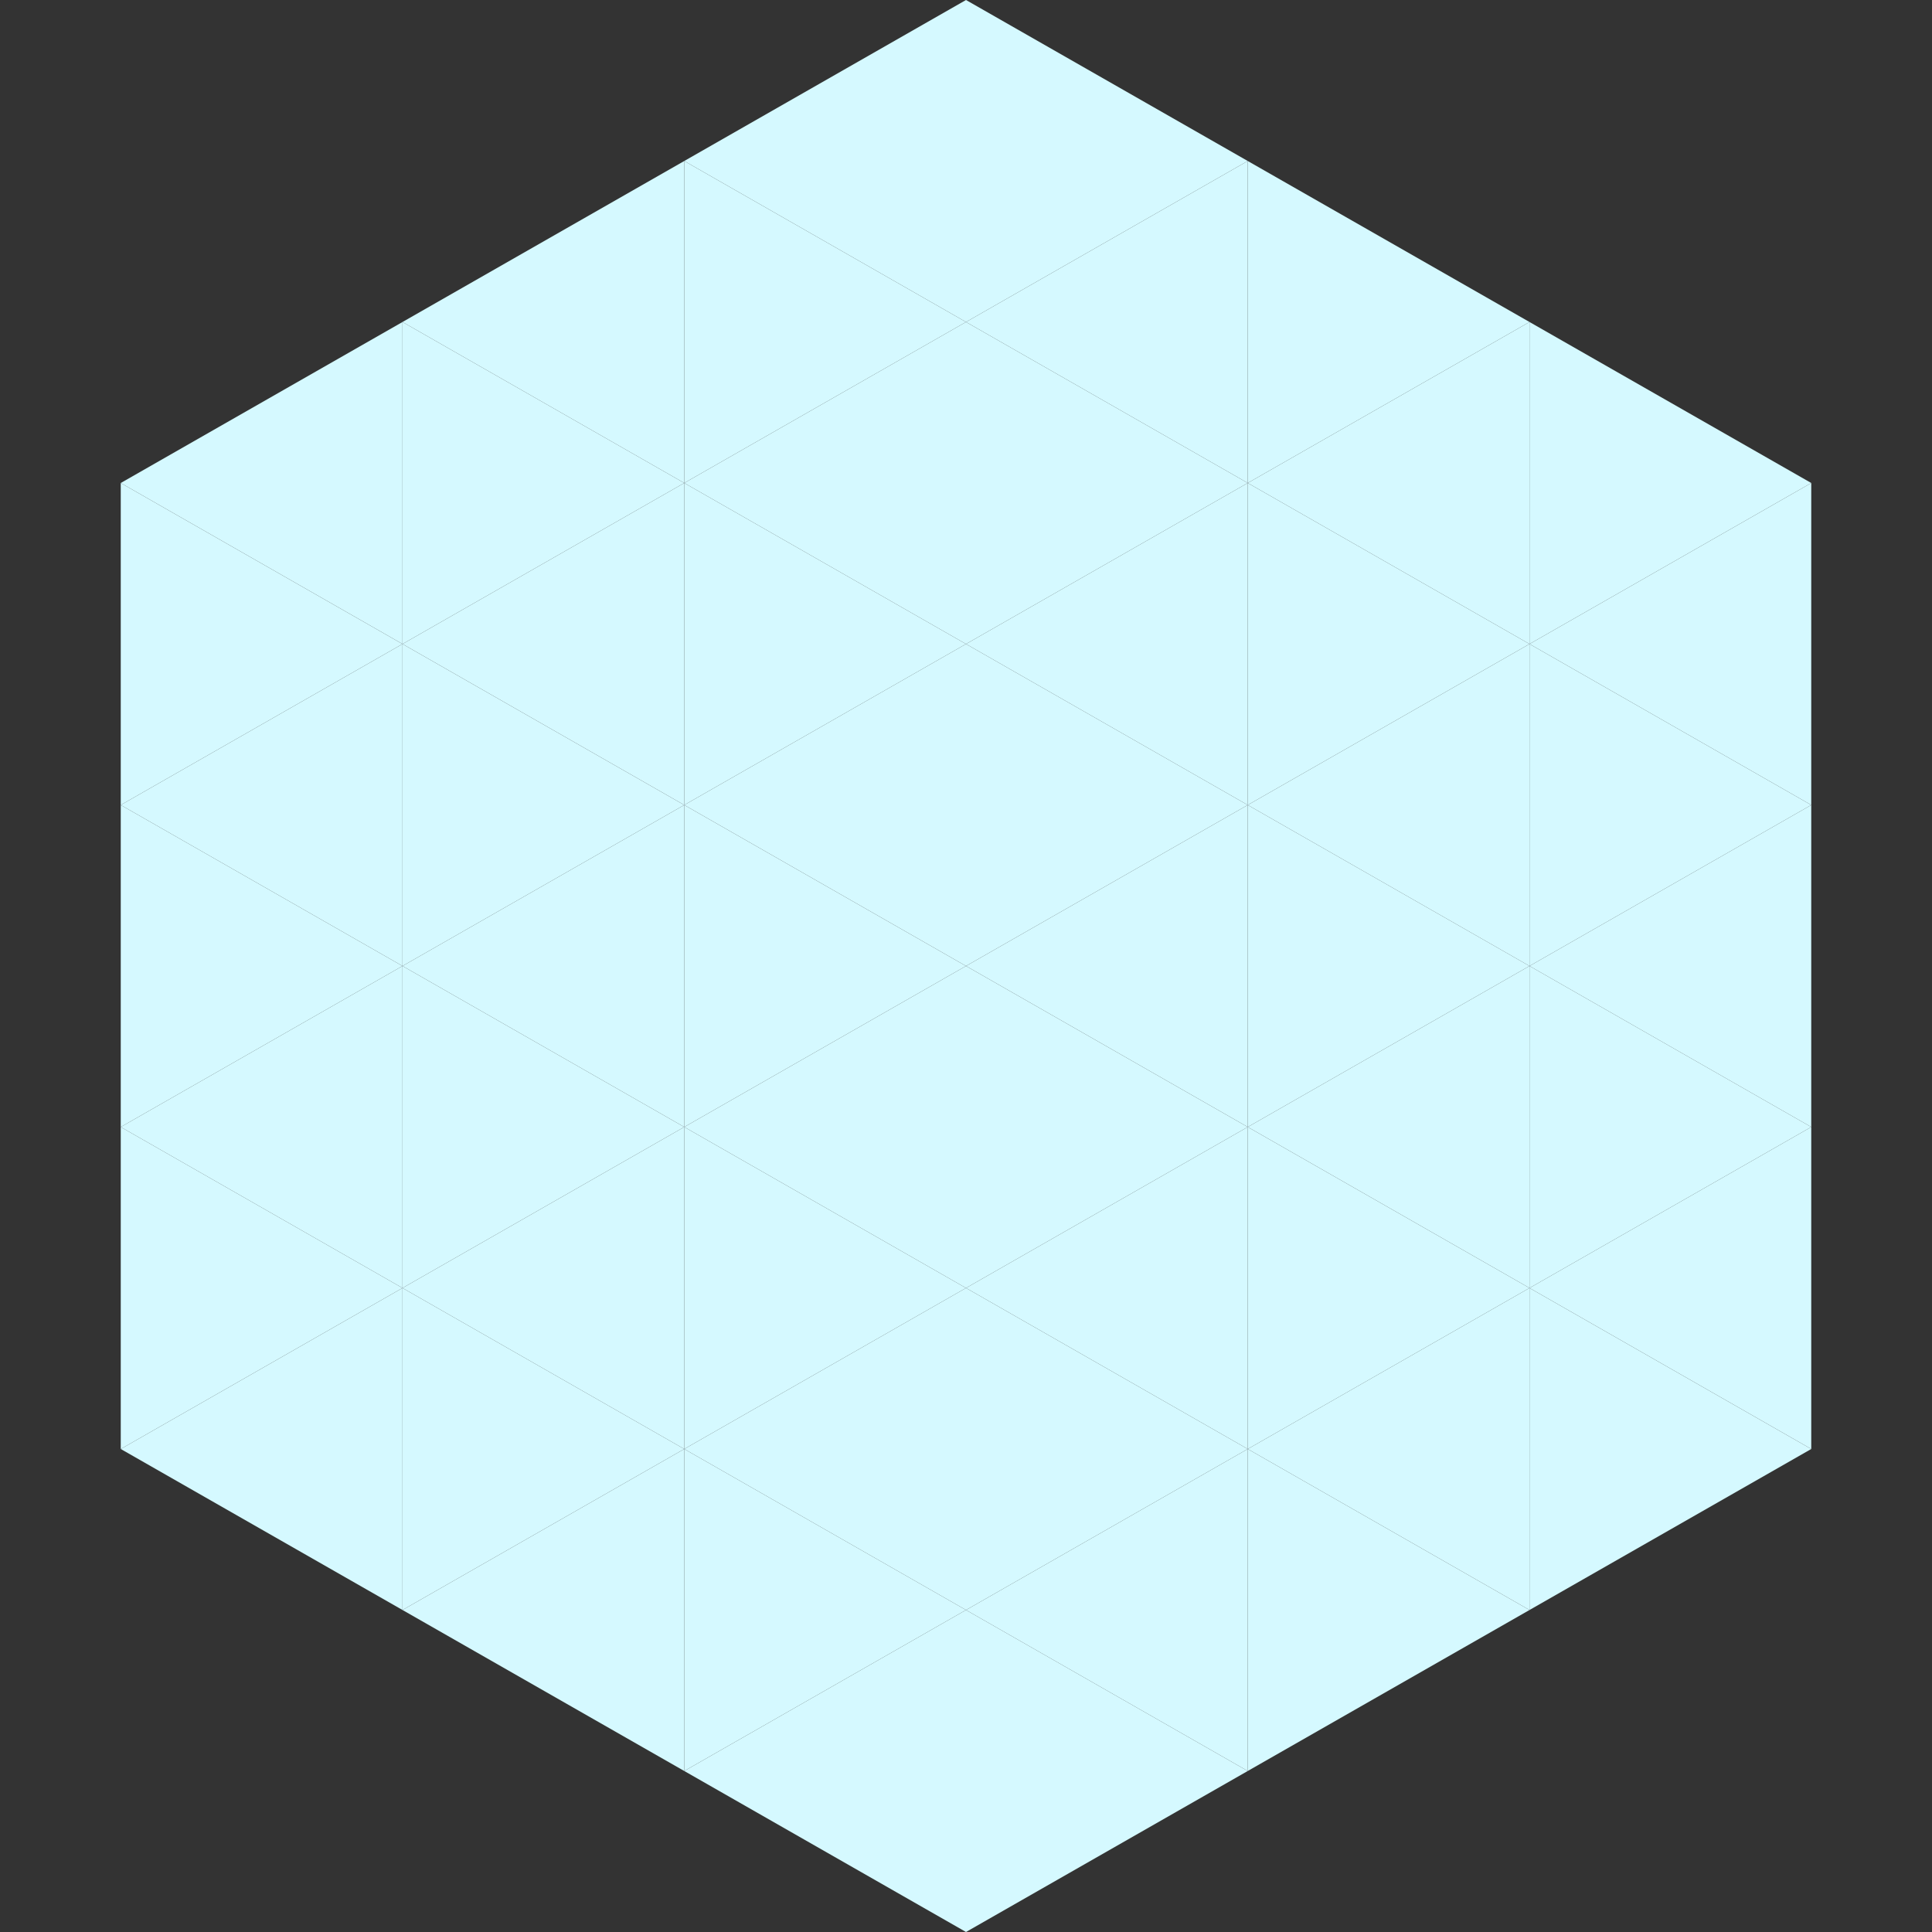
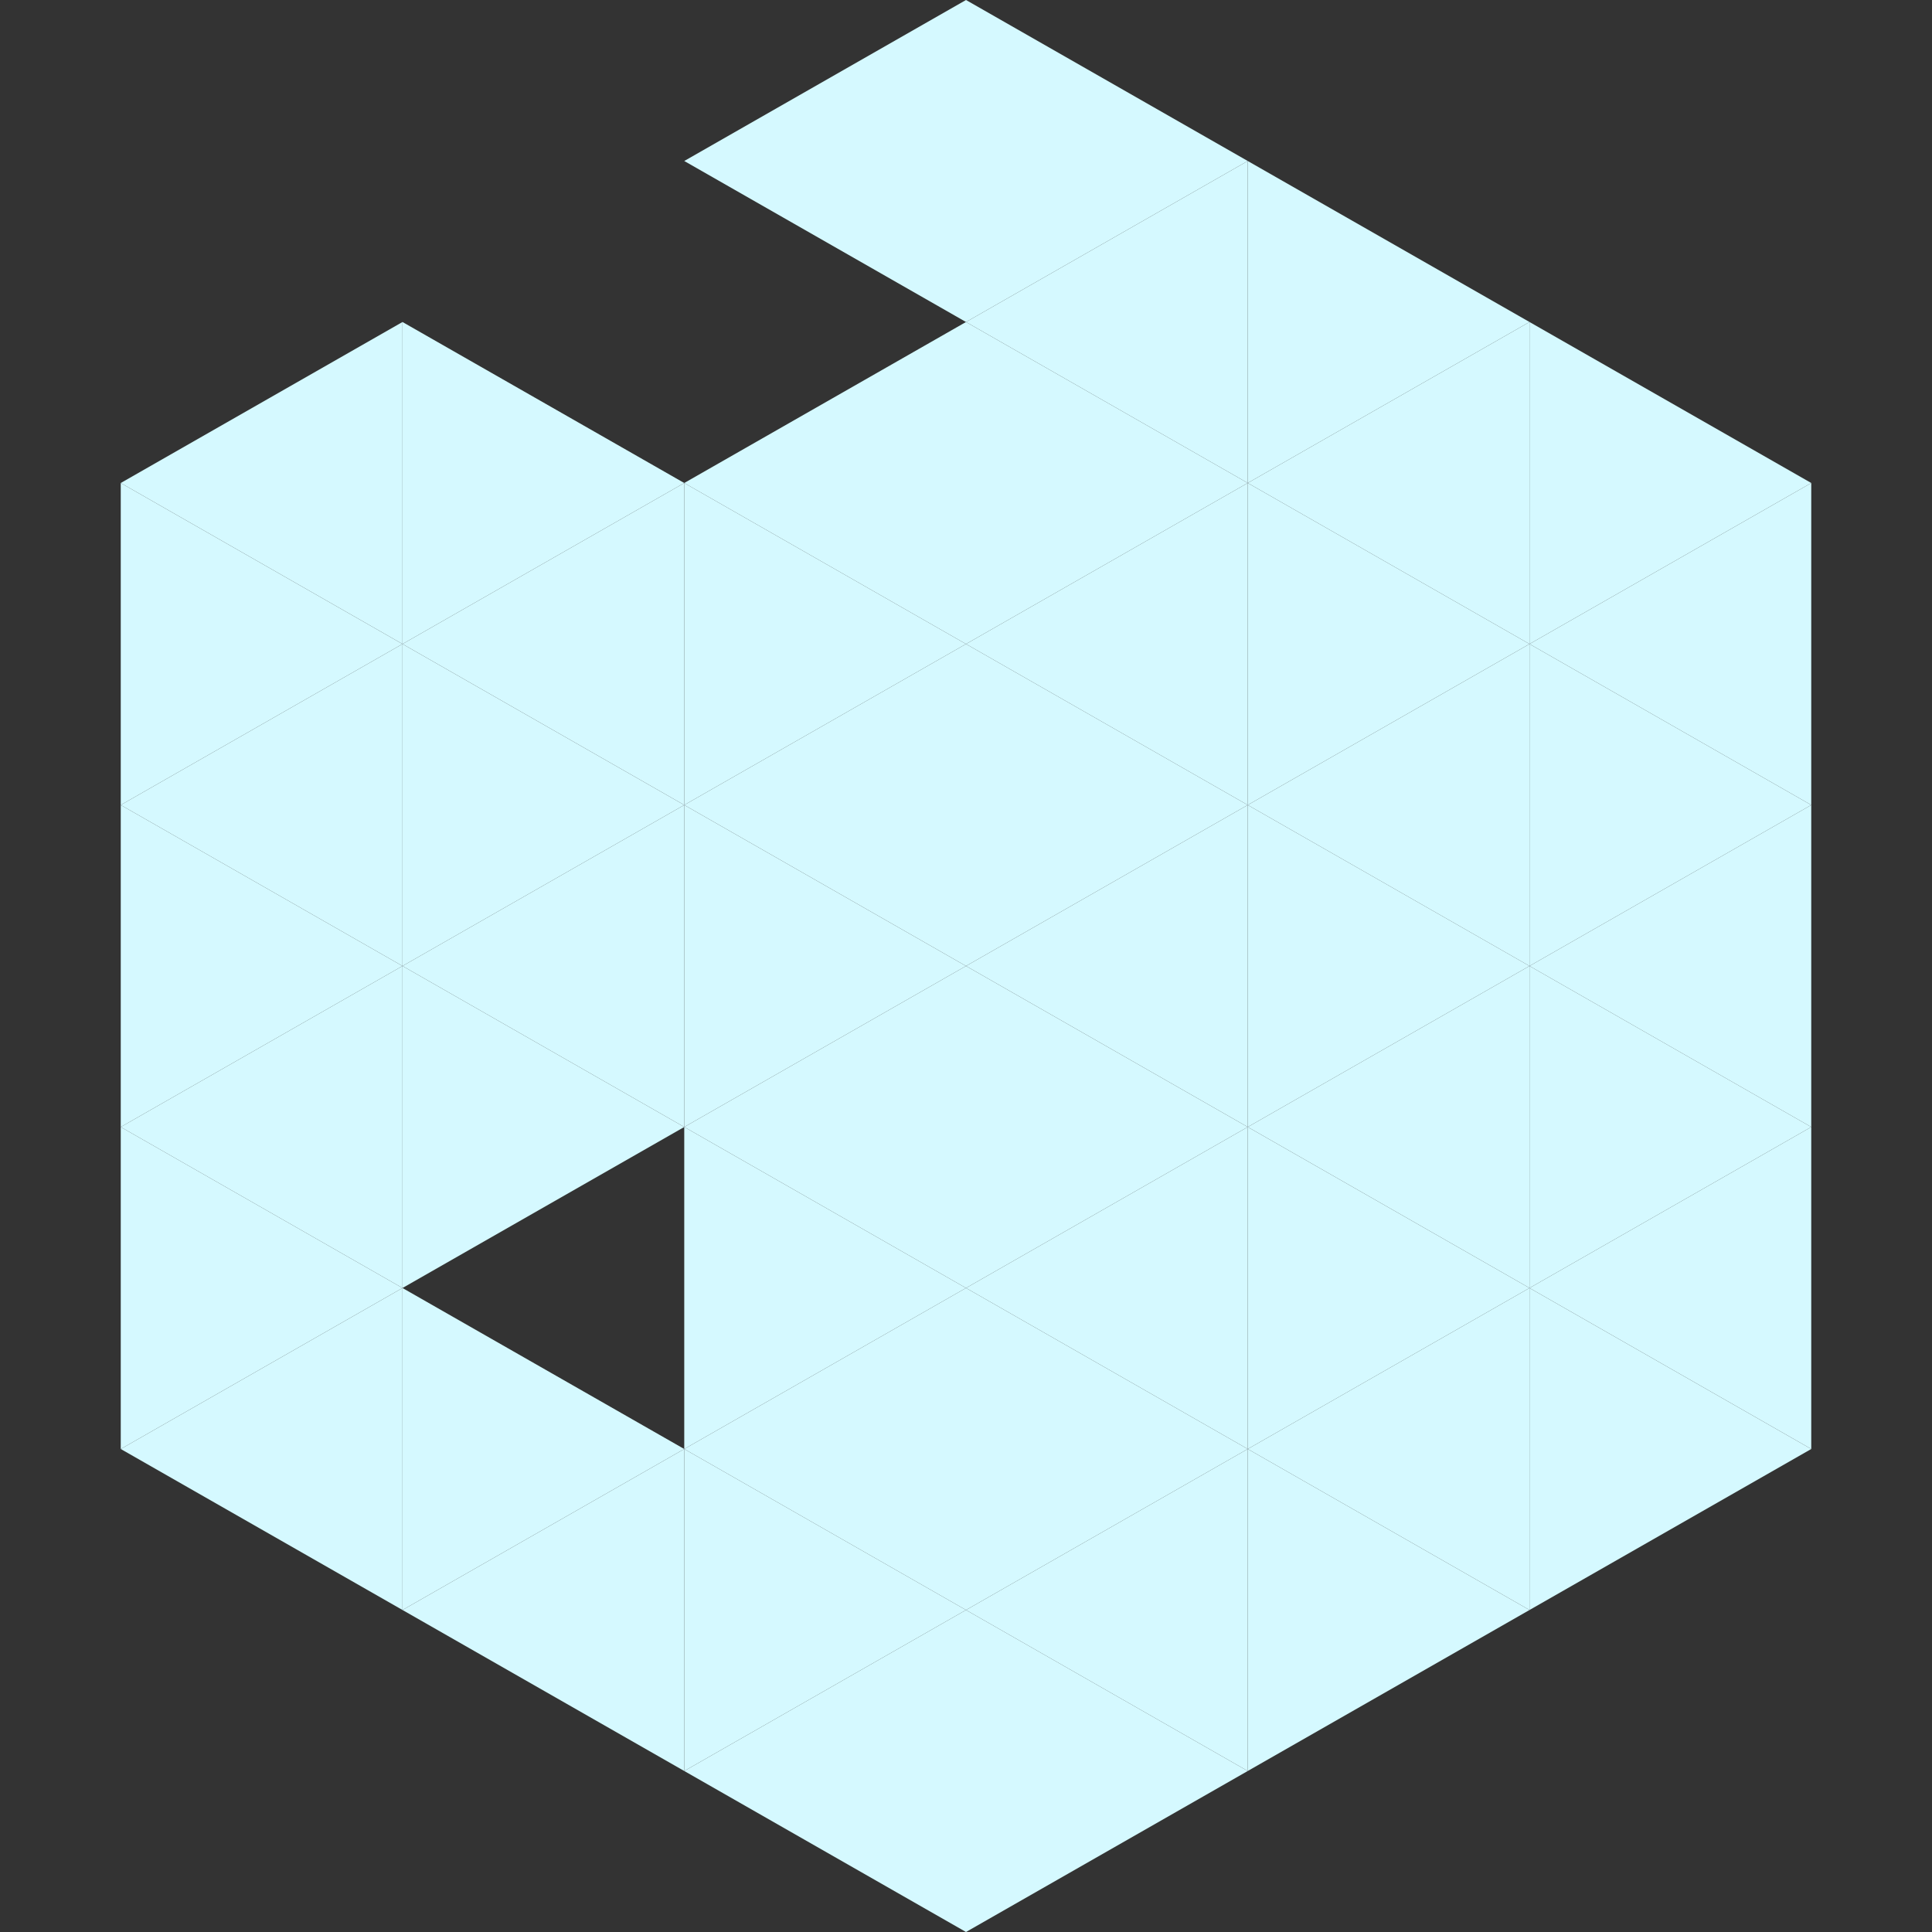
<svg xmlns="http://www.w3.org/2000/svg" width="240" height="240">
  <rect width="100%" height="100%" fill="#333333" stroke="none" />
  <polygon points="50,40 15,60 50,80" style="fill:rgb(213,249,255)" />
  <polygon points="190,40 225,60 190,80" style="fill:rgb(213,249,255)" />
  <polygon points="15,60 50,80 15,100" style="fill:rgb(213,249,255)" />
  <polygon points="225,60 190,80 225,100" style="fill:rgb(213,249,255)" />
  <polygon points="50,80 15,100 50,120" style="fill:rgb(213,249,255)" />
  <polygon points="190,80 225,100 190,120" style="fill:rgb(213,249,255)" />
  <polygon points="15,100 50,120 15,140" style="fill:rgb(213,249,255)" />
  <polygon points="225,100 190,120 225,140" style="fill:rgb(213,249,255)" />
  <polygon points="50,120 15,140 50,160" style="fill:rgb(213,249,255)" />
  <polygon points="190,120 225,140 190,160" style="fill:rgb(213,249,255)" />
  <polygon points="15,140 50,160 15,180" style="fill:rgb(213,249,255)" />
  <polygon points="225,140 190,160 225,180" style="fill:rgb(213,249,255)" />
  <polygon points="50,160 15,180 50,200" style="fill:rgb(213,249,255)" />
  <polygon points="190,160 225,180 190,200" style="fill:rgb(213,249,255)" />
  <polygon points="15,180 50,200 15,220" style="fill:rgb(255,255,255); fill-opacity:0" />
  <polygon points="225,180 190,200 225,220" style="fill:rgb(255,255,255); fill-opacity:0" />
  <polygon points="50,0 85,20 50,40" style="fill:rgb(255,255,255); fill-opacity:0" />
-   <polygon points="190,0 155,20 190,40" style="fill:rgb(255,255,255); fill-opacity:0" />
-   <polygon points="85,20 50,40 85,60" style="fill:rgb(213,249,255)" />
  <polygon points="155,20 190,40 155,60" style="fill:rgb(213,249,255)" />
  <polygon points="50,40 85,60 50,80" style="fill:rgb(213,249,255)" />
  <polygon points="190,40 155,60 190,80" style="fill:rgb(213,249,255)" />
  <polygon points="85,60 50,80 85,100" style="fill:rgb(213,249,255)" />
  <polygon points="155,60 190,80 155,100" style="fill:rgb(213,249,255)" />
  <polygon points="50,80 85,100 50,120" style="fill:rgb(213,249,255)" />
  <polygon points="190,80 155,100 190,120" style="fill:rgb(213,249,255)" />
  <polygon points="85,100 50,120 85,140" style="fill:rgb(213,249,255)" />
  <polygon points="155,100 190,120 155,140" style="fill:rgb(213,249,255)" />
  <polygon points="50,120 85,140 50,160" style="fill:rgb(213,249,255)" />
  <polygon points="190,120 155,140 190,160" style="fill:rgb(213,249,255)" />
-   <polygon points="85,140 50,160 85,180" style="fill:rgb(213,249,255)" />
  <polygon points="155,140 190,160 155,180" style="fill:rgb(213,249,255)" />
  <polygon points="50,160 85,180 50,200" style="fill:rgb(213,249,255)" />
  <polygon points="190,160 155,180 190,200" style="fill:rgb(213,249,255)" />
  <polygon points="85,180 50,200 85,220" style="fill:rgb(213,249,255)" />
  <polygon points="155,180 190,200 155,220" style="fill:rgb(213,249,255)" />
  <polygon points="120,0 85,20 120,40" style="fill:rgb(213,249,255)" />
  <polygon points="120,0 155,20 120,40" style="fill:rgb(213,249,255)" />
-   <polygon points="85,20 120,40 85,60" style="fill:rgb(213,249,255)" />
  <polygon points="155,20 120,40 155,60" style="fill:rgb(213,249,255)" />
  <polygon points="120,40 85,60 120,80" style="fill:rgb(213,249,255)" />
  <polygon points="120,40 155,60 120,80" style="fill:rgb(213,249,255)" />
  <polygon points="85,60 120,80 85,100" style="fill:rgb(213,249,255)" />
  <polygon points="155,60 120,80 155,100" style="fill:rgb(213,249,255)" />
  <polygon points="120,80 85,100 120,120" style="fill:rgb(213,249,255)" />
  <polygon points="120,80 155,100 120,120" style="fill:rgb(213,249,255)" />
  <polygon points="85,100 120,120 85,140" style="fill:rgb(213,249,255)" />
  <polygon points="155,100 120,120 155,140" style="fill:rgb(213,249,255)" />
  <polygon points="120,120 85,140 120,160" style="fill:rgb(213,249,255)" />
  <polygon points="120,120 155,140 120,160" style="fill:rgb(213,249,255)" />
  <polygon points="85,140 120,160 85,180" style="fill:rgb(213,249,255)" />
  <polygon points="155,140 120,160 155,180" style="fill:rgb(213,249,255)" />
  <polygon points="120,160 85,180 120,200" style="fill:rgb(213,249,255)" />
  <polygon points="120,160 155,180 120,200" style="fill:rgb(213,249,255)" />
  <polygon points="85,180 120,200 85,220" style="fill:rgb(213,249,255)" />
  <polygon points="155,180 120,200 155,220" style="fill:rgb(213,249,255)" />
  <polygon points="120,200 85,220 120,240" style="fill:rgb(213,249,255)" />
  <polygon points="120,200 155,220 120,240" style="fill:rgb(213,249,255)" />
  <polygon points="85,220 120,240 85,260" style="fill:rgb(255,255,255); fill-opacity:0" />
  <polygon points="155,220 120,240 155,260" style="fill:rgb(255,255,255); fill-opacity:0" />
</svg>